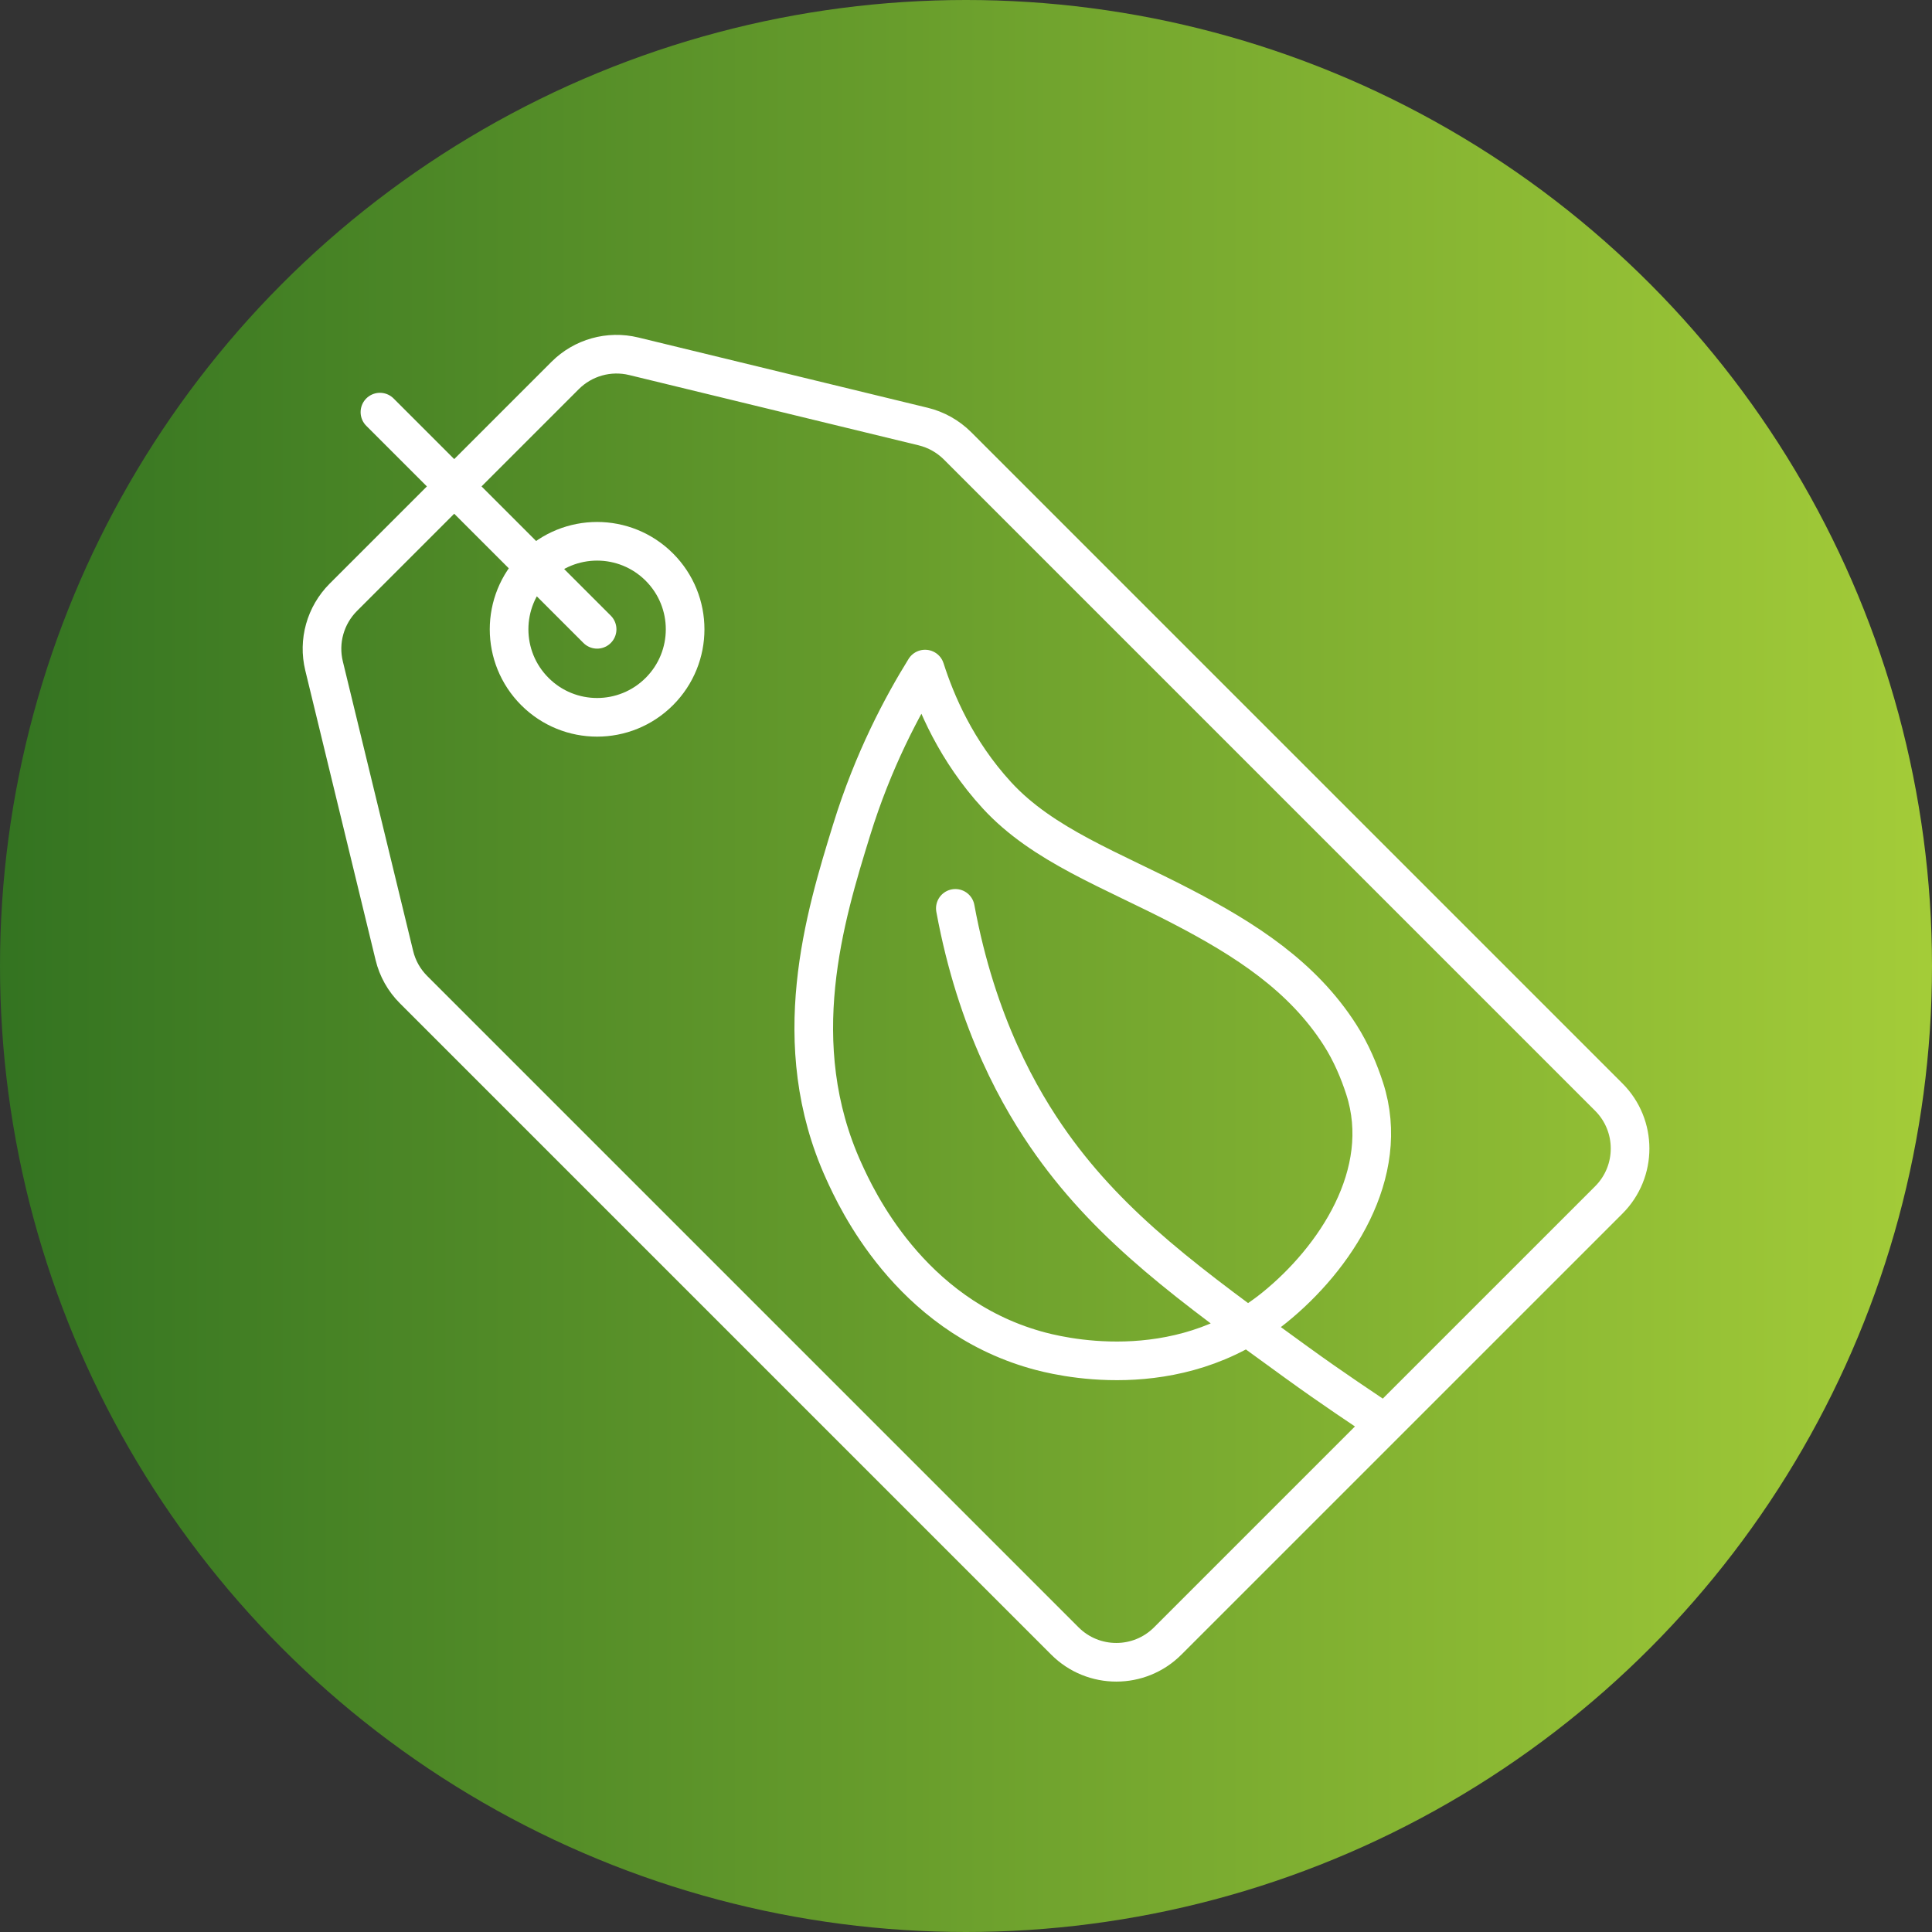
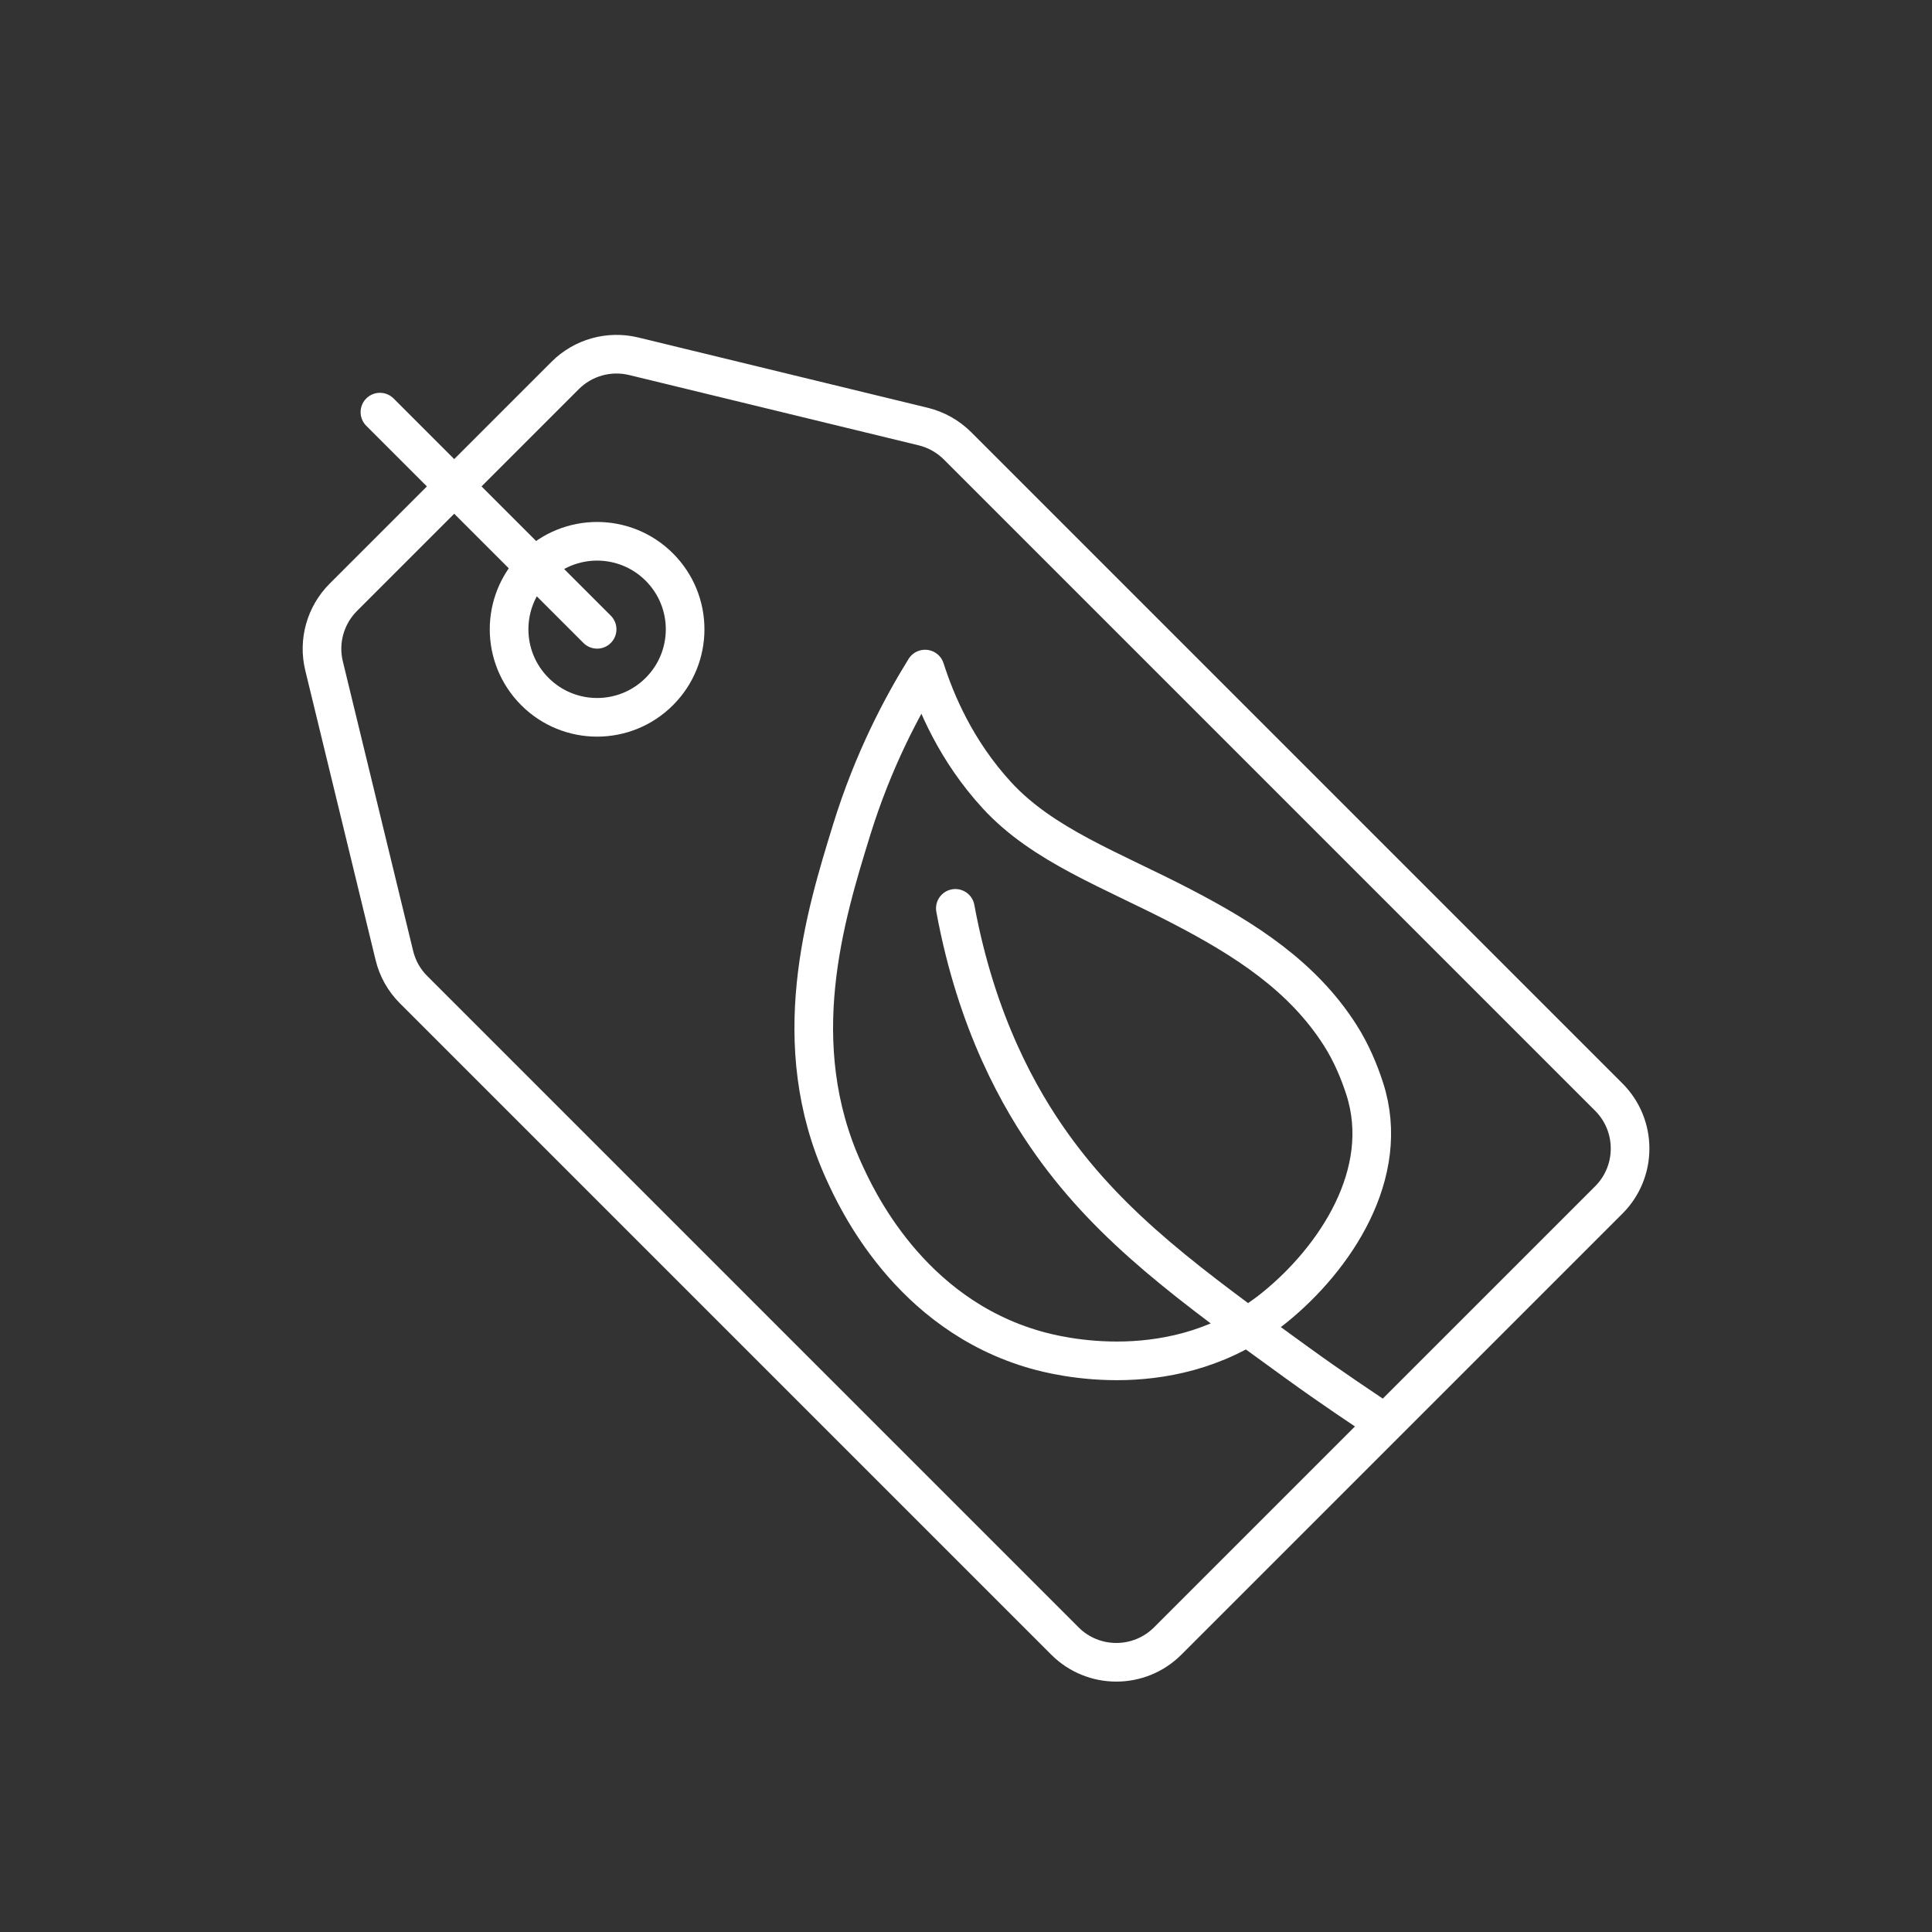
<svg xmlns="http://www.w3.org/2000/svg" width="60" height="60" viewBox="0 0 60 60" fill="none">
  <rect x="0" y="0" width="60" height="60" fill="#333333" stroke="none" />
-   <circle cx="30" cy="30" r="30" fill="url(#paint0_linear_2036_74)" />
  <path d="M11.799 12.799L18.544 19.544M29.669 28.21C30.332 31.805 31.681 34.152 32.672 35.54C34.548 38.168 36.981 39.931 40.26 42.306C41.432 43.155 42.304 43.724 43.016 44.208M12.247 29.671L10.064 20.681C9.877 19.915 10.105 19.109 10.661 18.551L17.551 11.661C18.108 11.104 18.915 10.878 19.681 11.064L28.671 13.247C29.074 13.345 29.441 13.552 29.735 13.844L49.962 34.071C50.844 34.953 50.844 36.384 49.962 37.266L36.265 50.962C35.384 51.844 33.952 51.844 33.071 50.962L12.844 30.735C12.55 30.442 12.343 30.074 12.247 29.671ZM20.476 17.611C21.544 18.679 21.544 20.408 20.476 21.476C19.408 22.544 17.679 22.544 16.611 21.476C15.543 20.408 15.543 18.679 16.611 17.611C17.679 16.543 19.408 16.543 20.476 17.611ZM28.731 20.779C29.059 21.804 29.688 23.311 30.961 24.699C32.391 26.255 34.519 27.015 36.702 28.151C38.686 29.182 40.449 30.319 41.613 32.137C41.968 32.692 42.21 33.278 42.381 33.806C43.238 36.448 41.447 39.098 39.577 40.609C36.516 43.08 32.781 42.099 32.167 41.923C28.225 40.806 26.586 37.205 26.207 36.373C24.401 32.406 25.623 28.447 26.447 25.776C27.119 23.599 28.025 21.911 28.727 20.779H28.731Z" stroke="white" stroke-width="1.2" stroke-linecap="round" stroke-linejoin="round" />
  <defs>
    <linearGradient id="paint0_linear_2036_74" x1="-0.243" y1="28.643" x2="61.275" y2="28.643" gradientUnits="userSpaceOnUse">
      <stop stop-color="#337321" />
      <stop offset="0.5" stop-color="#6DA12D" />
      <stop offset="1" stop-color="#A6CE39" />
    </linearGradient>
  </defs>
</svg>